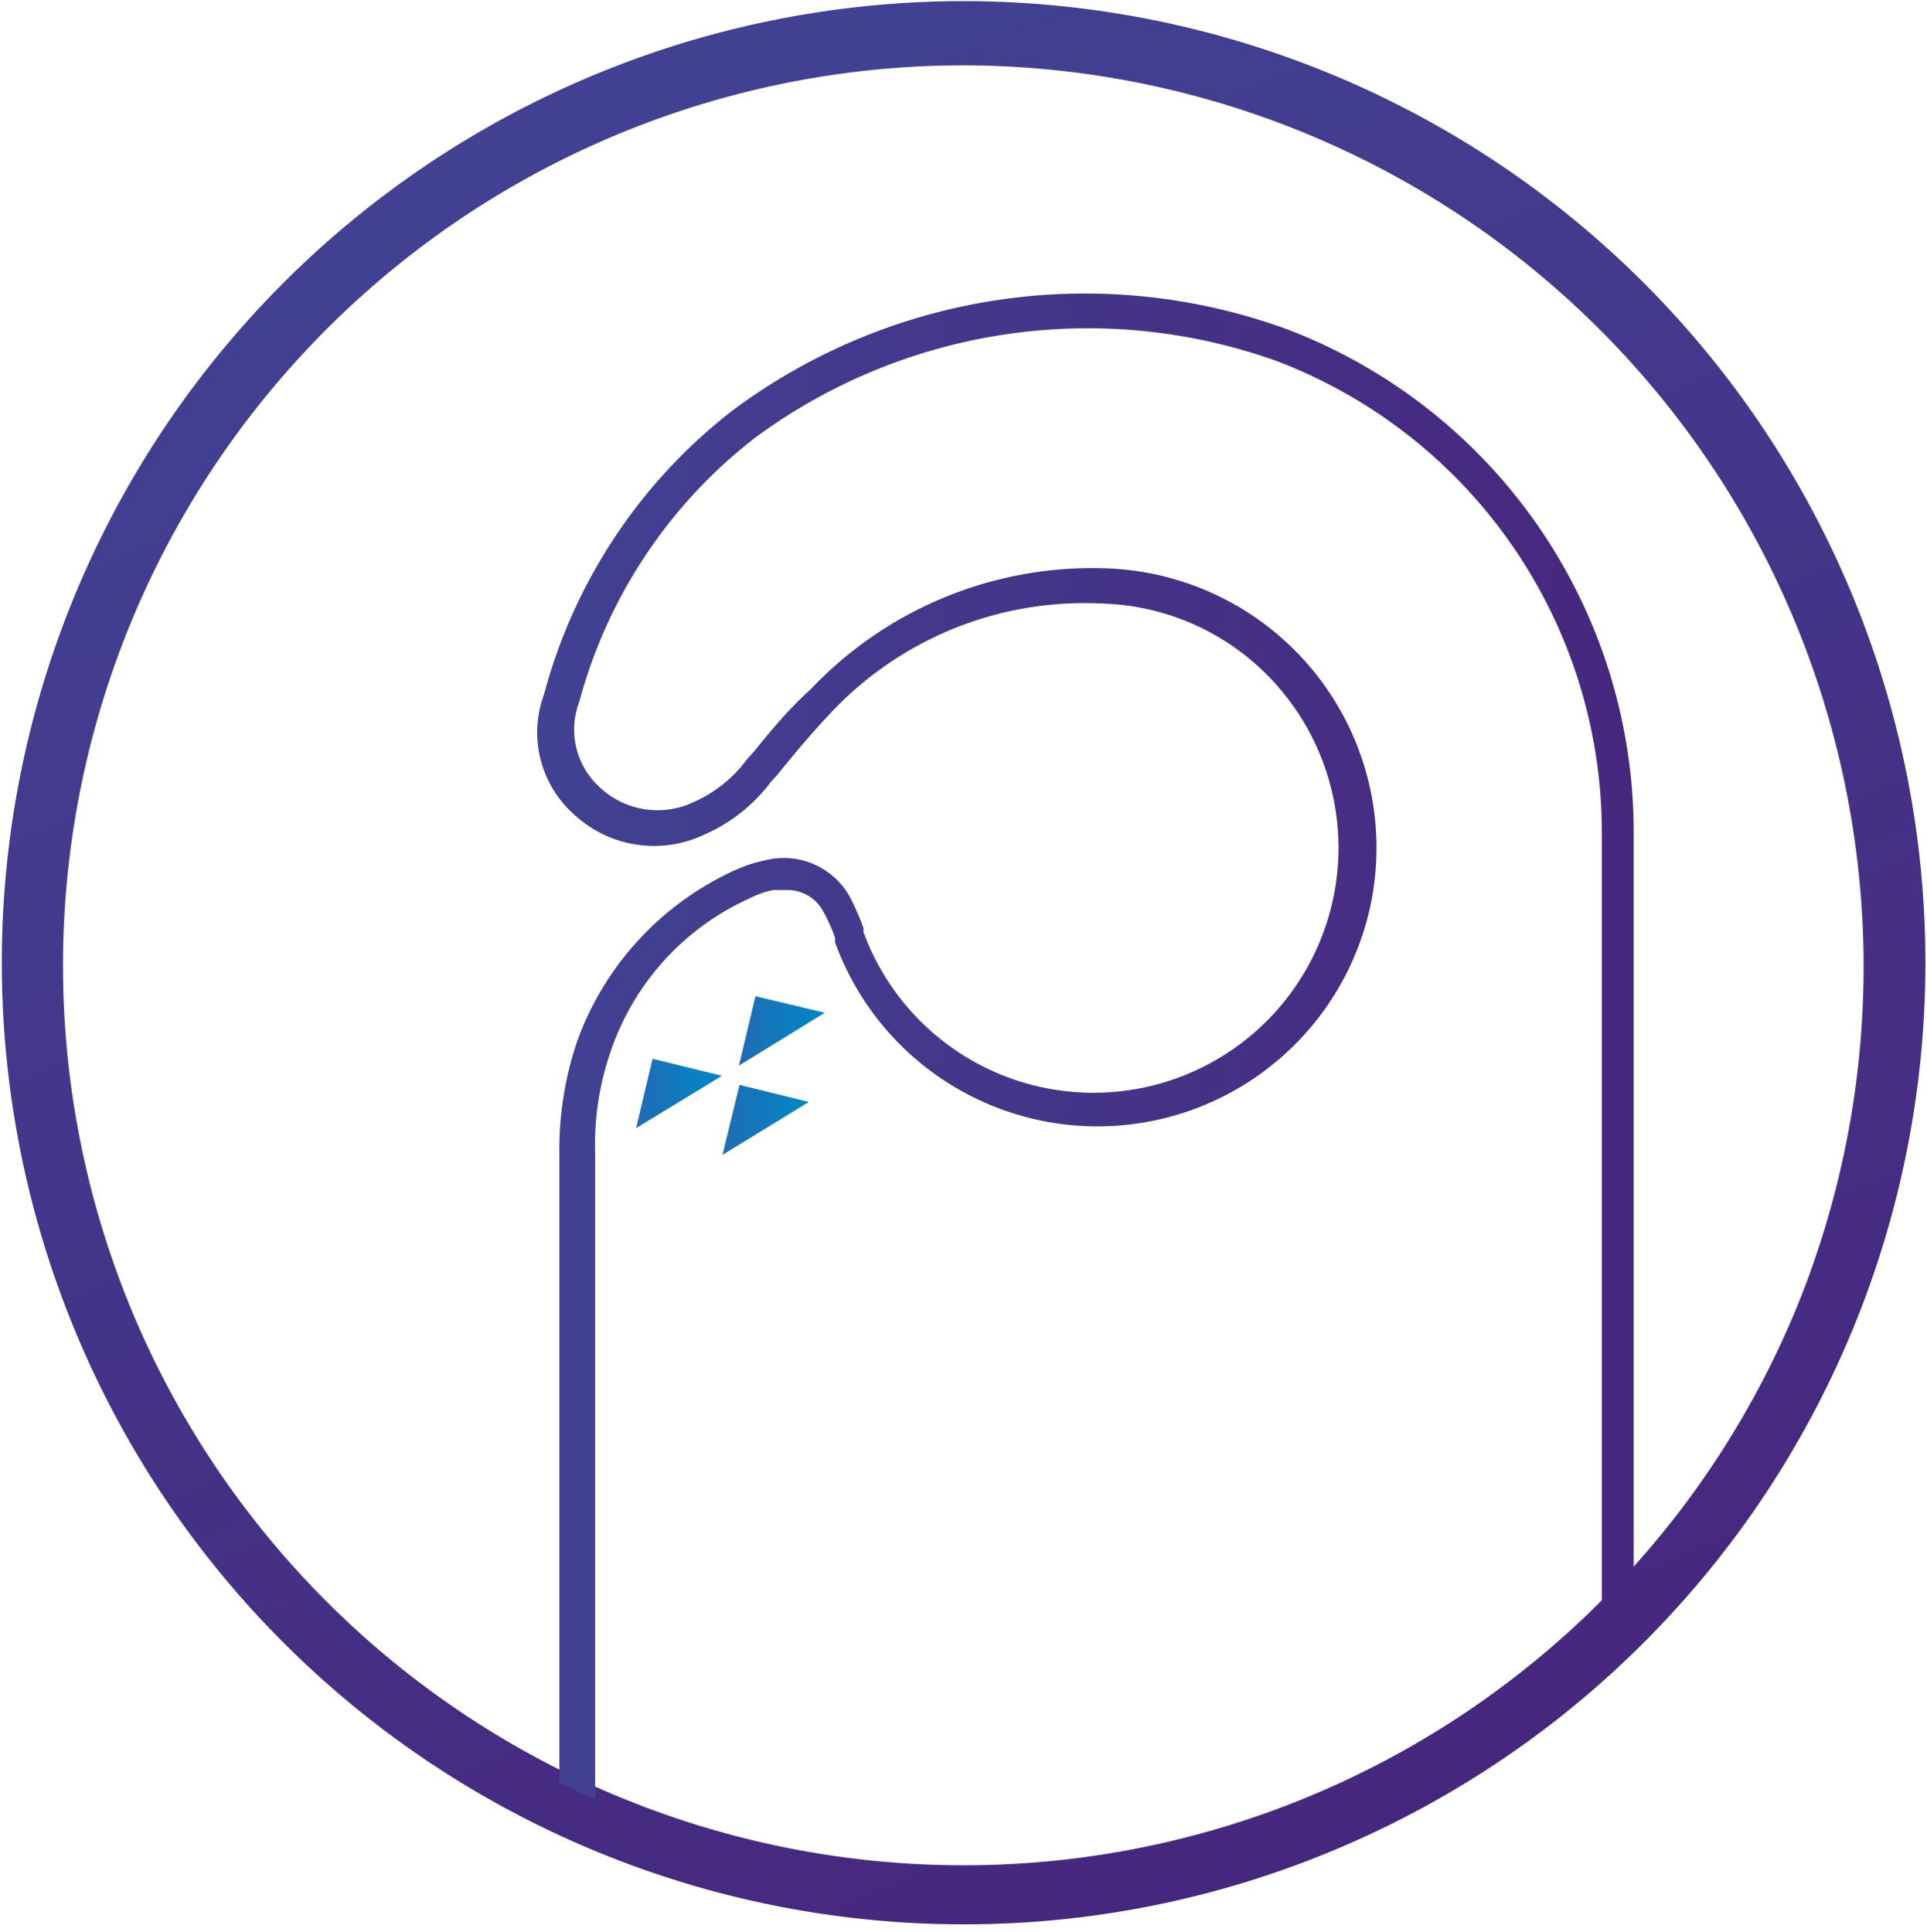
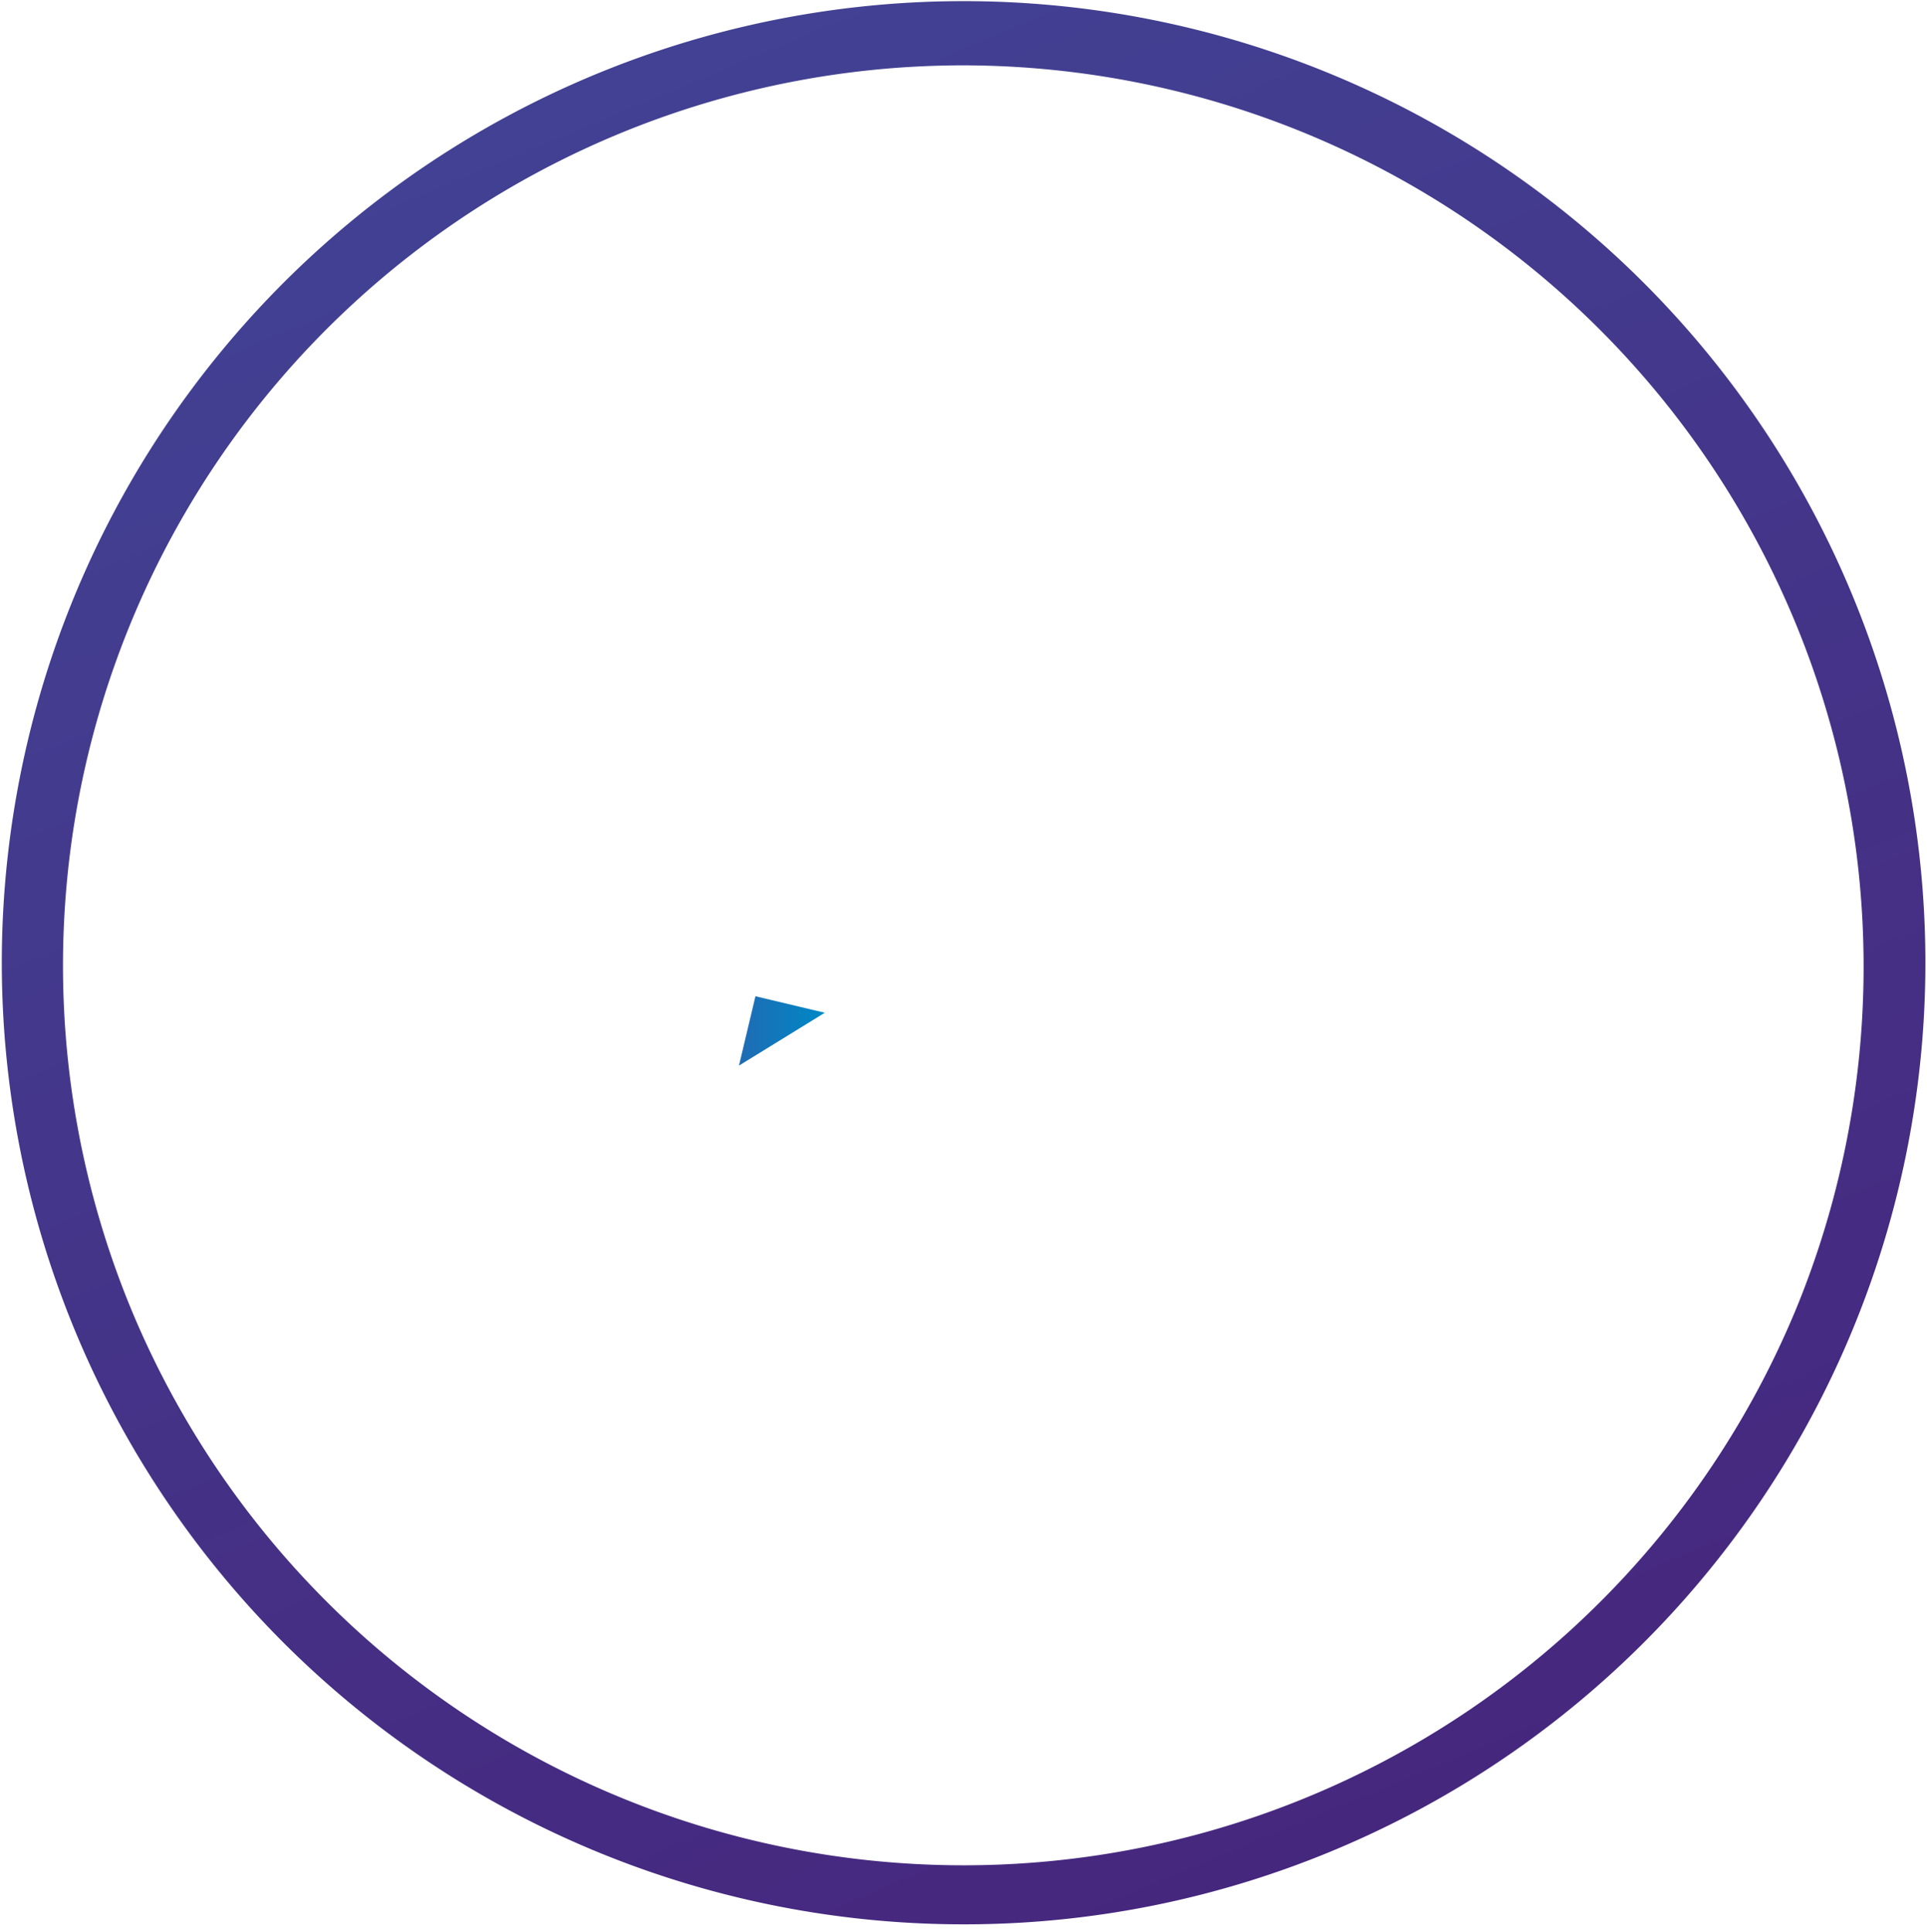
<svg xmlns="http://www.w3.org/2000/svg" xmlns:xlink="http://www.w3.org/1999/xlink" id="Layer_1" data-name="Layer 1" viewBox="0 0 33.9 34">
  <defs>
    <style>.cls-1{fill:none;}.cls-2{fill:url(#linear-gradient);}.cls-3{clip-path:url(#clip-path);}.cls-4{fill:url(#linear-gradient-2);}.cls-5{fill:url(#linear-gradient-3);}.cls-6{fill:url(#linear-gradient-4);}.cls-7{fill:url(#linear-gradient-5);}</style>
    <linearGradient id="linear-gradient" x1="10.47" y1="1.45" x2="23.43" y2="32.55" gradientUnits="userSpaceOnUse">
      <stop offset="0" stop-color="#424193" />
      <stop offset="1" stop-color="#46277e" />
    </linearGradient>
    <clipPath id="clip-path">
-       <circle class="cls-1" cx="16.95" cy="17.03" r="16" />
-     </clipPath>
+       </clipPath>
    <linearGradient id="linear-gradient-2" x1="9.51" y1="20.52" x2="28.75" y2="20.52" xlink:href="#linear-gradient" />
    <linearGradient id="linear-gradient-3" x1="11.18" y1="19.24" x2="12.7" y2="19.24" gradientUnits="userSpaceOnUse">
      <stop offset="0" stop-color="#206bb3" />
      <stop offset="1" stop-color="#0088c6" />
    </linearGradient>
    <linearGradient id="linear-gradient-4" x1="12.71" y1="19.71" x2="14.23" y2="19.71" xlink:href="#linear-gradient-3" />
    <linearGradient id="linear-gradient-5" x1="13" y1="18.14" x2="14.51" y2="18.14" xlink:href="#linear-gradient-3" />
  </defs>
  <path class="cls-2" d="M17,33.86a16.92,16.92,0,1,1,6.48-1.31A16.85,16.85,0,0,1,17,33.86ZM17,1.15A15.84,15.84,0,0,0,2.33,23.09,15.85,15.85,0,0,0,31.61,23,15.86,15.86,0,0,0,17,1.15Z" />
  <g class="cls-3">
    <path class="cls-4" d="M20.15,35.87h-6a4.11,4.11,0,0,1-.75-.07,4.27,4.27,0,0,1-3.56-3.92c0-.16,0-.31,0-.46V20.33a6,6,0,0,1,.31-2,5.27,5.27,0,0,1,2.74-3,2.46,2.46,0,0,1,.56-.19,1.33,1.33,0,0,1,1.5.64,4.37,4.37,0,0,1,.24.55l0,.07a4.31,4.31,0,1,0,7.44-4.14,4.26,4.26,0,0,0-3.24-1.64,6.12,6.12,0,0,0-4.8,1.95c-.32.34-.63.71-.92,1.07l-.11.12a2.92,2.92,0,0,1-1.18.93,2.06,2.06,0,0,1-2.26-.34,1.93,1.93,0,0,1-.55-2.13,9.37,9.37,0,0,1,3.32-5A10.37,10.37,0,0,1,22.66,5.8a9.47,9.47,0,0,1,6.08,8.87c0,1.85,0,3.69,0,5.53v4.72c0,2.14,0,4.29,0,6.43a5.51,5.51,0,0,1-.2,1.53,4.23,4.23,0,0,1-4.09,3ZM13.82,15.66l-.21,0a1.57,1.57,0,0,0-.43.15,4.56,4.56,0,0,0-2.43,2.67,5,5,0,0,0-.28,1.82V31.42c0,.14,0,.28,0,.42a3.68,3.68,0,0,0,3,3.38,5.57,5.57,0,0,0,.66.05H24.43A3.63,3.63,0,0,0,28,32.71a5.09,5.09,0,0,0,.18-1.36c0-2.14,0-4.29,0-6.43V20.2c0-1.84,0-3.68,0-5.52a8.88,8.88,0,0,0-5.7-8.32A9.86,9.86,0,0,0,13.3,7.69a8.74,8.74,0,0,0-3.11,4.66,1.37,1.37,0,0,0,.38,1.52,1.48,1.48,0,0,0,1.64.24,2.35,2.35,0,0,0,.94-.76l.11-.12c.3-.37.61-.75,1-1.1A6.82,6.82,0,0,1,19.45,10a4.92,4.92,0,0,1,4.67,5.88,4.91,4.91,0,0,1-9.43.7l0-.08a3.07,3.07,0,0,0-.2-.45A.72.72,0,0,0,13.82,15.66Z" />
  </g>
-   <polyline class="cls-5" points="11.19 19.85 11.48 18.63 12.7 18.93" />
-   <polyline class="cls-6" points="12.71 20.32 13.01 19.09 14.23 19.39" />
  <polyline class="cls-7" points="13 18.75 13.29 17.53 14.51 17.82" />
</svg>